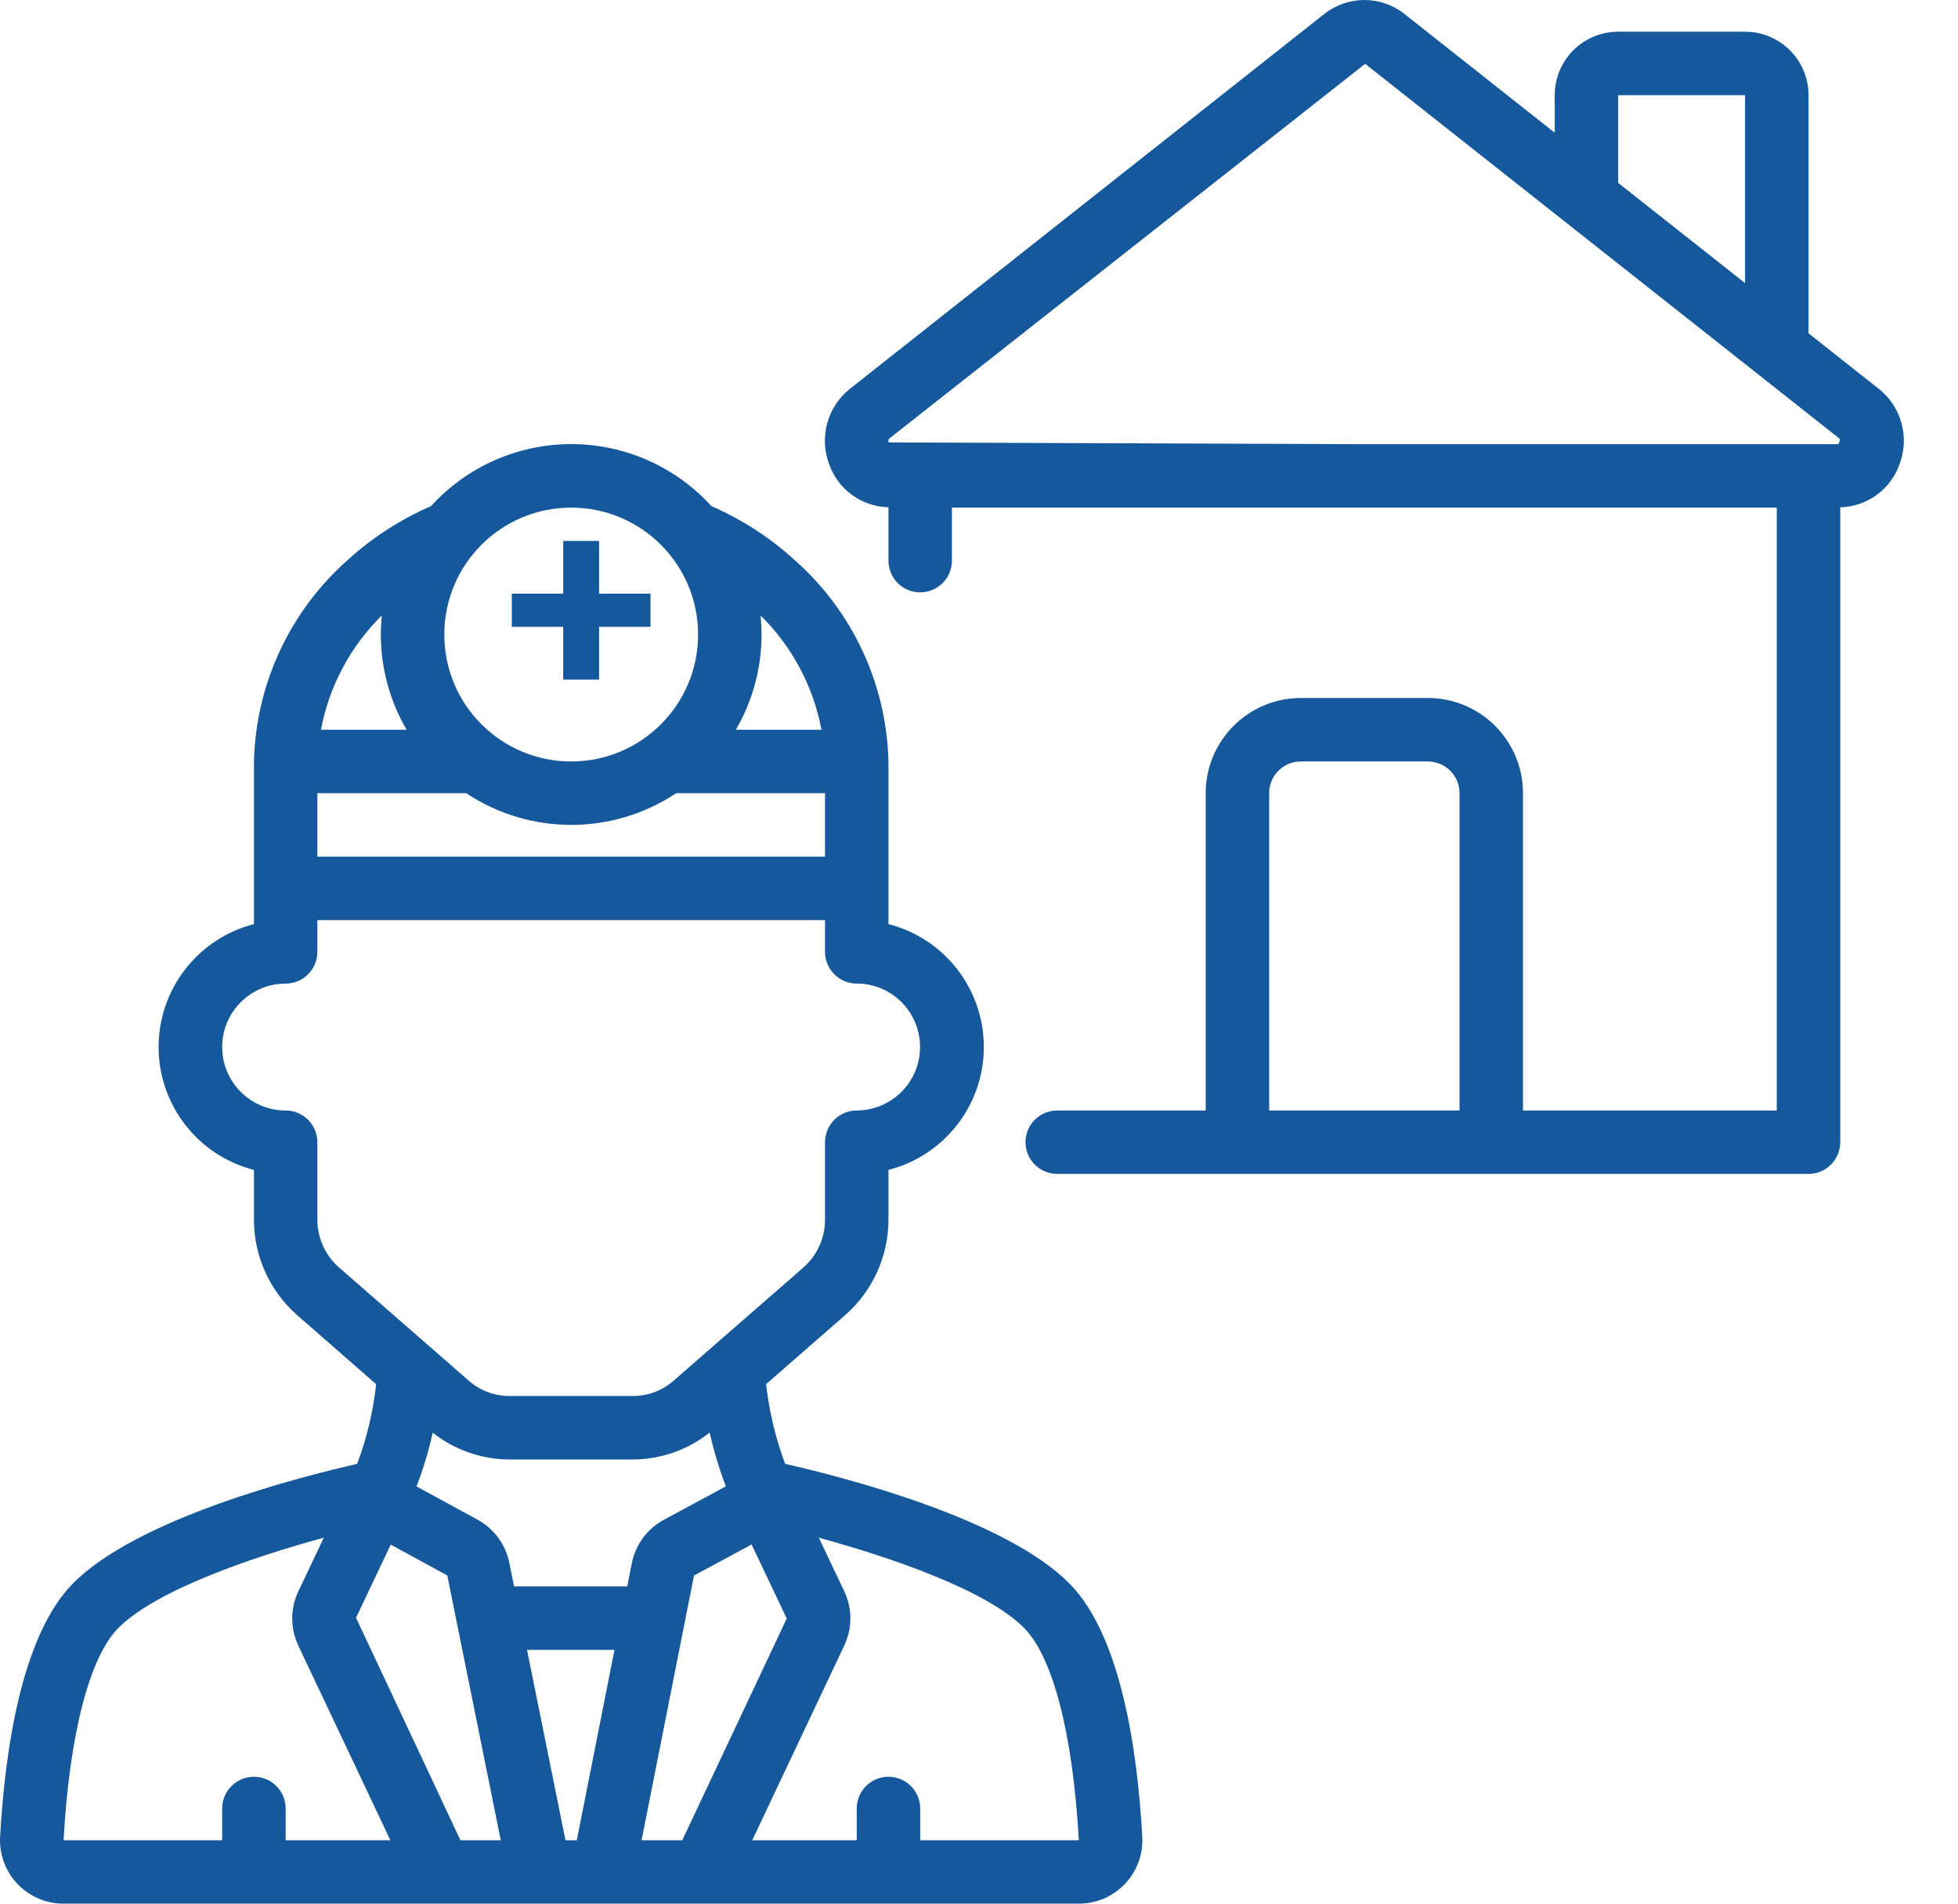
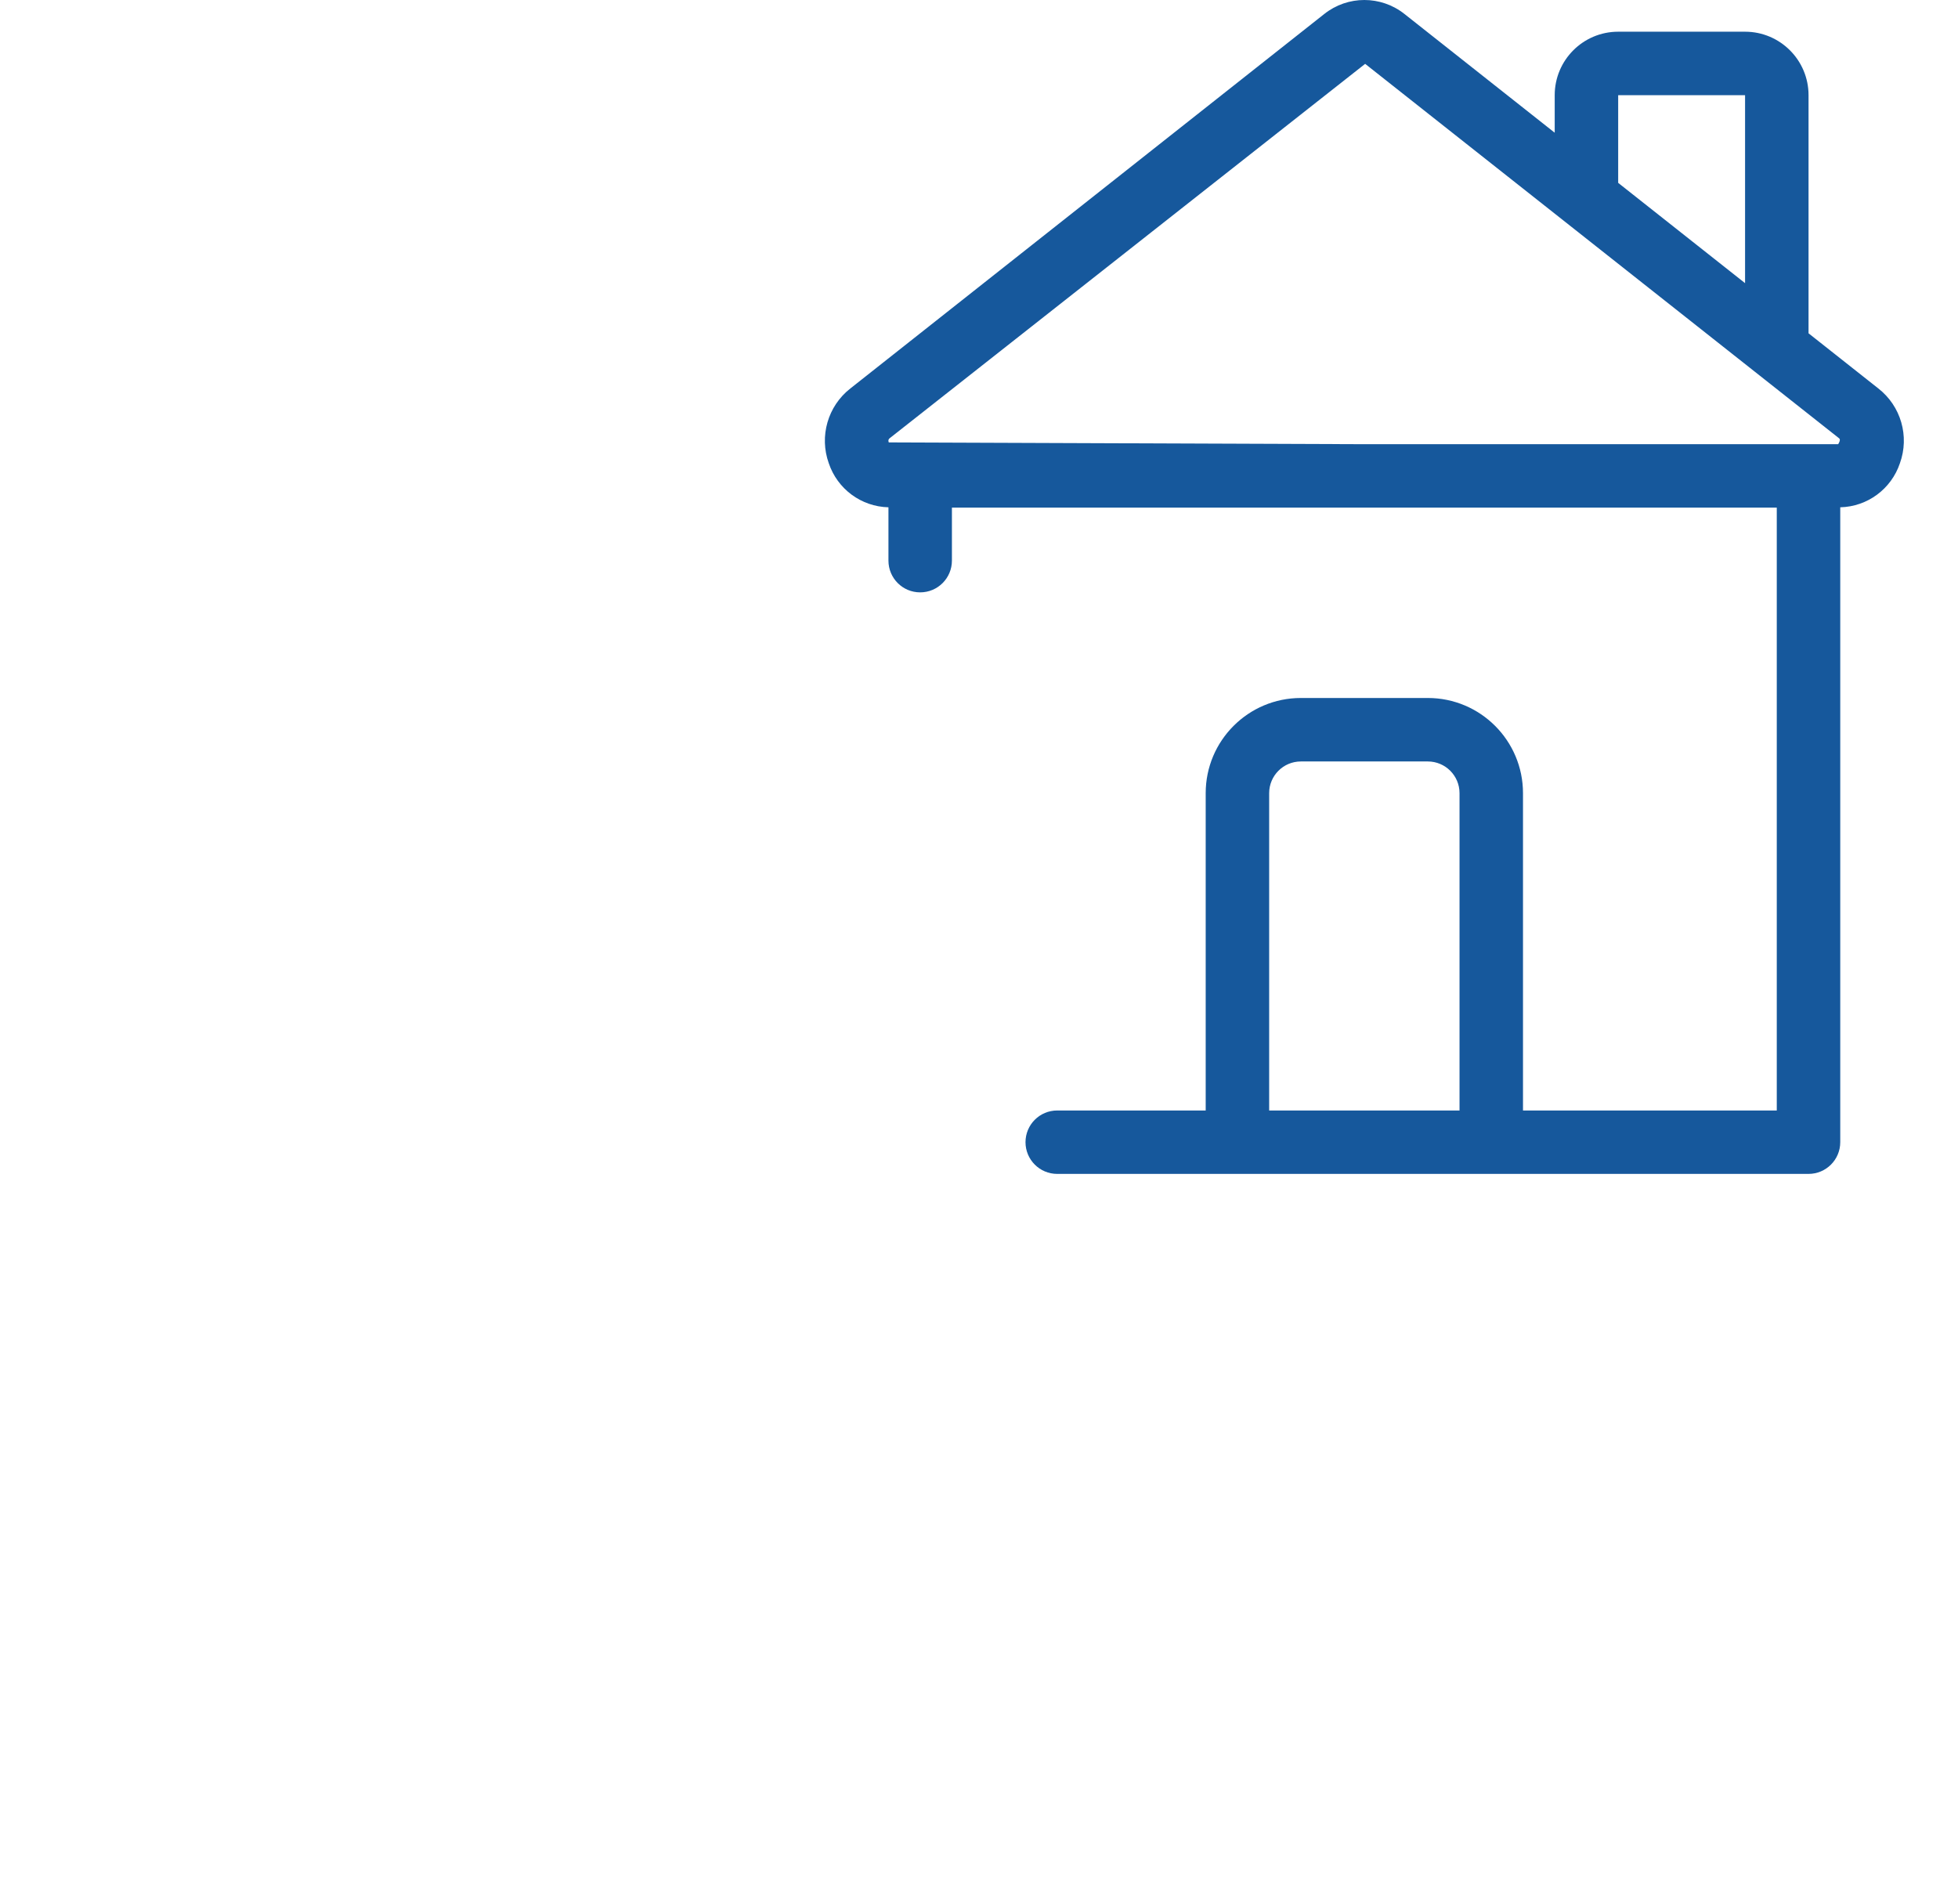
<svg xmlns="http://www.w3.org/2000/svg" width="36" height="35" viewBox="0 0 36 35" fill="none">
-   <path d="M16.335 14V13.987C16.297 12.572 15.673 11.236 14.612 10.298C14.159 9.885 13.642 9.55 13.081 9.306C12.42 8.579 11.484 8.165 10.502 8.165C9.521 8.165 8.585 8.579 7.924 9.306C7.364 9.549 6.847 9.882 6.395 10.294C5.329 11.236 4.704 12.578 4.669 14V16.99C3.637 17.256 2.916 18.185 2.916 19.25C2.916 20.315 3.637 21.245 4.669 21.51V22.429C4.67 23.097 4.958 23.733 5.458 24.175L6.916 25.45C6.861 25.951 6.744 26.443 6.566 26.915C5.532 27.148 2.517 27.915 1.334 29.12C0.396 30.081 0.092 32.176 0.002 33.764C-0.017 34.085 0.097 34.4 0.318 34.634C0.539 34.868 0.847 35.001 1.169 35H19.835C20.157 35.001 20.465 34.868 20.686 34.634C20.907 34.4 21.021 34.085 21.002 33.764C20.913 32.176 20.61 30.08 19.669 29.12C18.485 27.914 15.469 27.148 14.436 26.914C14.259 26.442 14.142 25.949 14.086 25.448L15.548 24.172C16.047 23.73 16.334 23.096 16.335 22.429V21.51C17.367 21.245 18.089 20.315 18.089 19.25C18.089 18.184 17.367 17.255 16.335 16.99V14ZM5.835 14.583H8.571C9.741 15.361 11.263 15.361 12.433 14.583H15.169V15.75H5.835V14.583ZM15.104 13.417H13.529C13.839 12.886 14.002 12.282 14.002 11.667C14.002 11.55 13.996 11.433 13.985 11.317C14.563 11.886 14.953 12.619 15.104 13.417H15.104ZM12.835 11.667C12.835 12.955 11.791 14 10.502 14C9.213 14 8.169 12.955 8.169 11.667C8.169 10.378 9.213 9.333 10.502 9.333C11.791 9.333 12.835 10.378 12.835 11.667ZM7.02 11.317C7.009 11.433 7.002 11.55 7.002 11.667C7.002 12.282 7.166 12.886 7.476 13.417H5.901C6.051 12.619 6.441 11.886 7.019 11.317H7.02ZM13.048 26.339C13.123 26.675 13.222 27.006 13.346 27.327L12.207 27.942C11.9 28.107 11.683 28.401 11.616 28.743L11.532 29.167H9.452L9.365 28.736C9.298 28.398 9.084 28.107 8.782 27.941L7.658 27.329C7.782 27.008 7.882 26.678 7.956 26.342C8.359 26.659 8.857 26.832 9.37 26.834H11.633C12.147 26.832 12.645 26.658 13.048 26.339ZM11.298 30.334L10.605 33.834H10.397L9.69 30.334H11.298ZM5.252 33.834V33.25C5.252 32.928 4.991 32.667 4.669 32.667C4.347 32.667 4.085 32.928 4.085 33.25V33.834H1.169V33.829C1.277 31.895 1.642 30.476 2.171 29.937C2.86 29.237 4.638 28.63 5.953 28.272L5.497 29.233C5.336 29.554 5.332 29.931 5.485 30.256L7.177 33.834H5.252ZM6.546 29.744L7.184 28.399L8.224 28.966L9.207 33.834H8.466L6.546 29.744ZM11.796 33.834L12.76 28.967L13.819 28.397L14.465 29.758L12.544 33.834H11.796ZM18.834 29.937C19.363 30.476 19.728 31.895 19.835 33.834H16.919V33.25C16.919 32.928 16.658 32.667 16.335 32.667C16.013 32.667 15.752 32.928 15.752 33.25V33.834H13.831L15.523 30.254C15.675 29.934 15.673 29.561 15.516 29.243L15.055 28.272C16.368 28.63 18.144 29.234 18.835 29.937H18.834ZM16.575 18.425C16.909 18.759 17.008 19.26 16.828 19.696C16.648 20.131 16.224 20.416 15.752 20.417C15.43 20.417 15.169 20.678 15.169 21V22.429C15.168 22.761 15.026 23.076 14.779 23.297L12.387 25.383C12.178 25.568 11.908 25.669 11.629 25.667H9.37C9.09 25.667 8.82 25.565 8.612 25.379L6.23 23.3C5.98 23.08 5.837 22.763 5.835 22.429V21C5.835 20.678 5.574 20.417 5.252 20.417C4.608 20.417 4.085 19.895 4.085 19.25C4.085 18.606 4.608 18.084 5.252 18.084C5.574 18.084 5.835 17.822 5.835 17.5V16.917H15.169V17.5C15.169 17.822 15.43 18.084 15.752 18.084C16.061 18.083 16.358 18.206 16.575 18.425Z" fill="#16589C" />
  <path d="M33.252 6.128V1.75C33.252 1.106 32.729 0.583 32.085 0.583H29.752C29.107 0.583 28.585 1.106 28.585 1.75V2.44L25.824 0.258C25.391 -0.086 24.779 -0.086 24.347 0.258L15.635 7.142C15.22 7.466 15.06 8.021 15.238 8.517C15.397 8.991 15.835 9.315 16.335 9.327V10.307C16.335 10.63 16.596 10.891 16.918 10.891C17.241 10.891 17.502 10.63 17.502 10.307V9.333H32.668V20.417H28.002V14.583C28.002 13.617 27.218 12.833 26.252 12.833H23.918C22.952 12.833 22.168 13.617 22.168 14.583V20.417H19.438C19.116 20.417 18.855 20.678 18.855 21C18.855 21.322 19.116 21.583 19.438 21.583H33.252C33.574 21.583 33.835 21.322 33.835 21V9.327C34.335 9.315 34.773 8.991 34.932 8.517C35.111 8.021 34.951 7.466 34.535 7.142L33.252 6.128ZM23.335 20.417V14.583C23.335 14.261 23.596 14 23.918 14H26.252C26.574 14 26.835 14.261 26.835 14.583V20.417H23.335ZM29.752 1.75H32.085V5.206L29.752 3.362V1.75ZM25.085 8.167L16.341 8.134C16.323 8.085 16.347 8.066 16.358 8.057L25.1 1.174L33.812 8.057C33.823 8.066 33.847 8.085 33.797 8.167H25.085Z" fill="#16589C" />
-   <path d="M11.96 11.525H11.015V12.495H10.355V11.525H9.41V10.915H10.355V9.945H11.015V10.915H11.96V11.525Z" fill="#16589C" />
</svg>